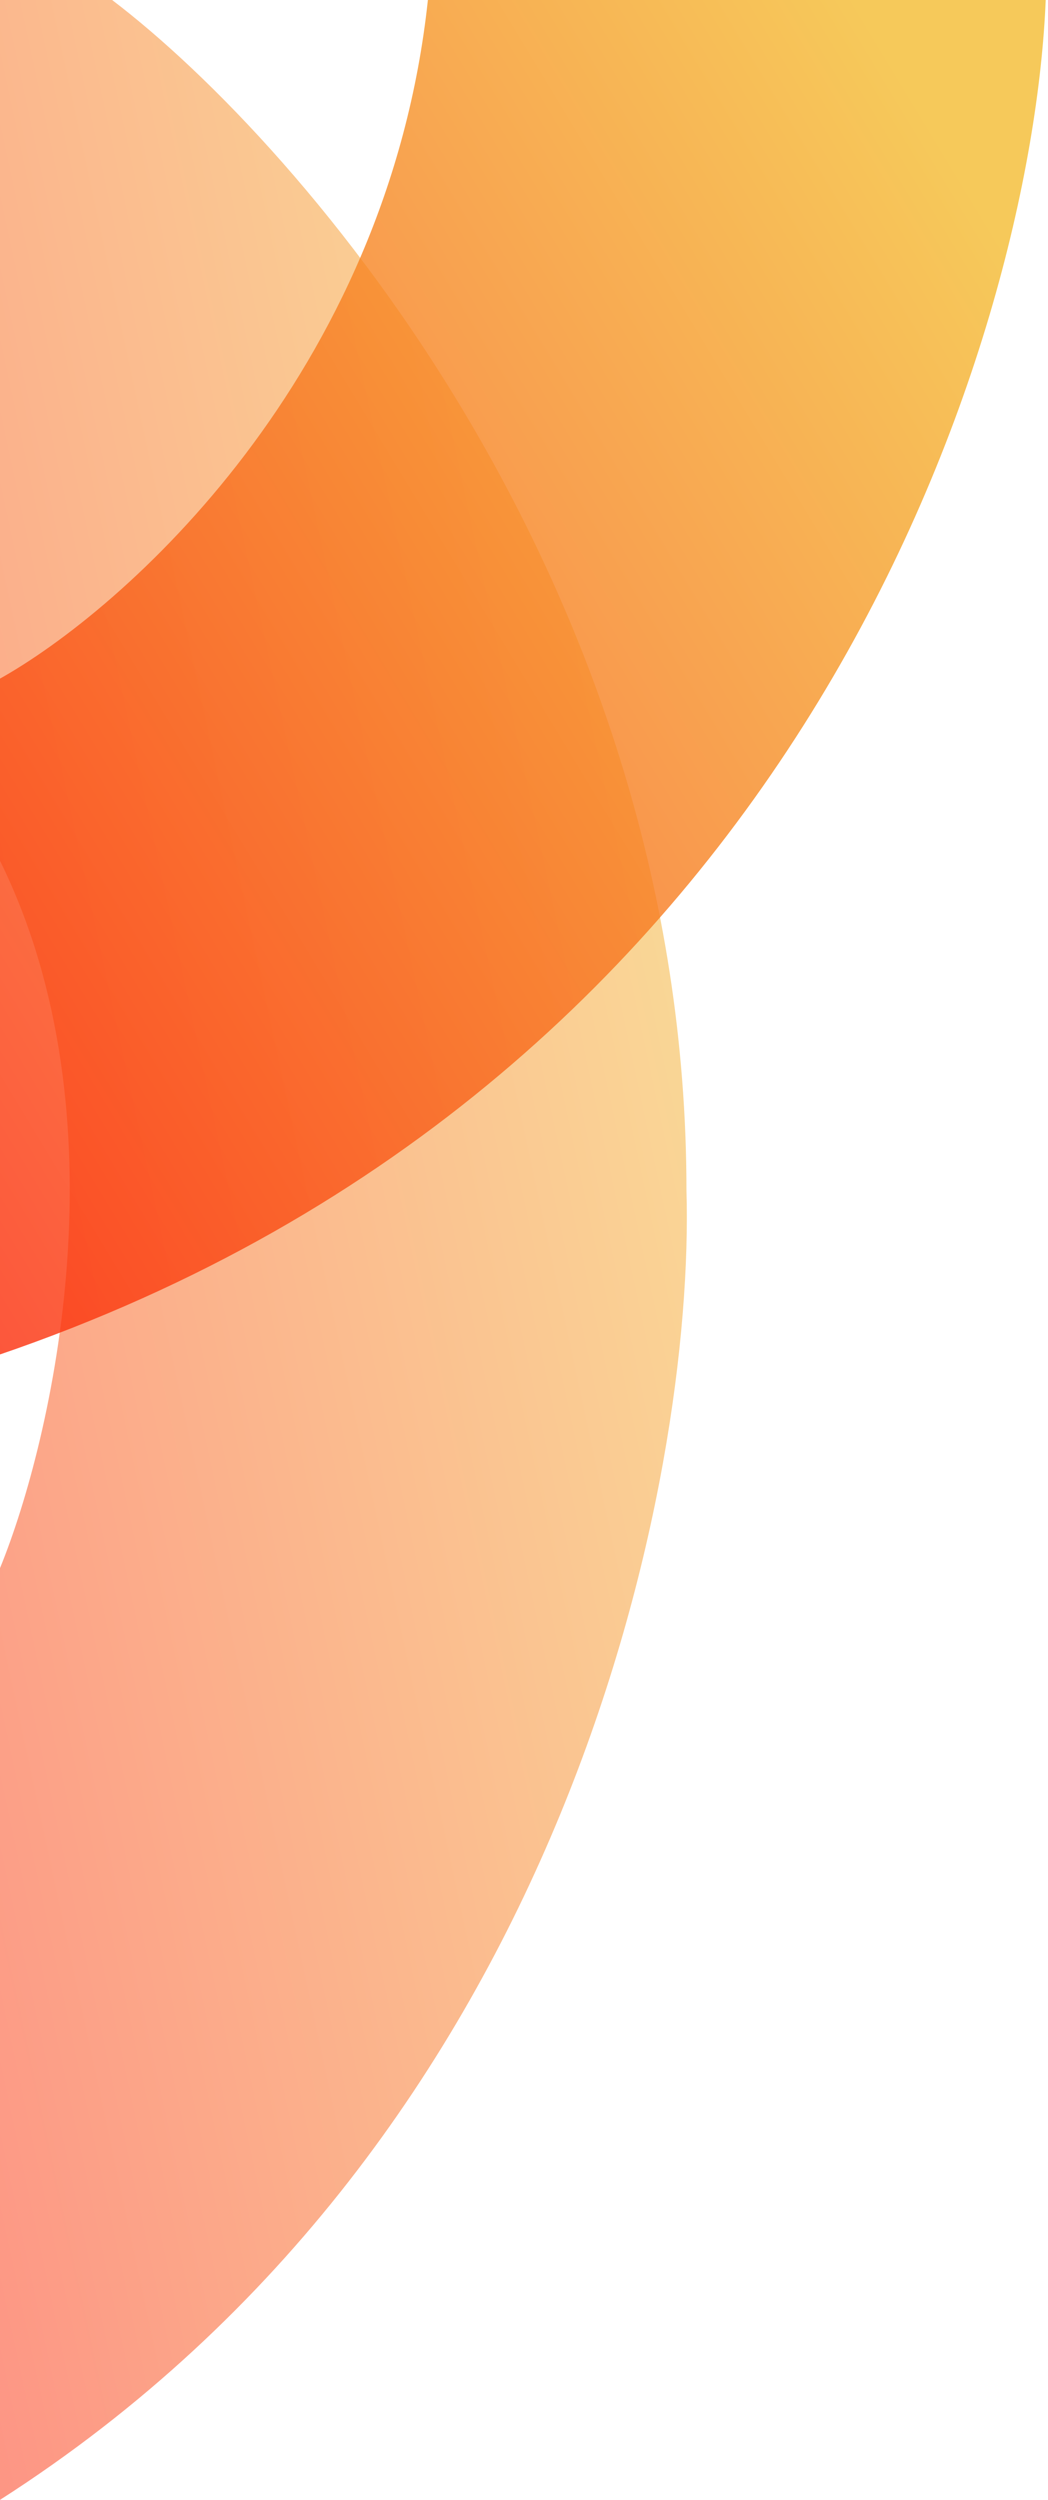
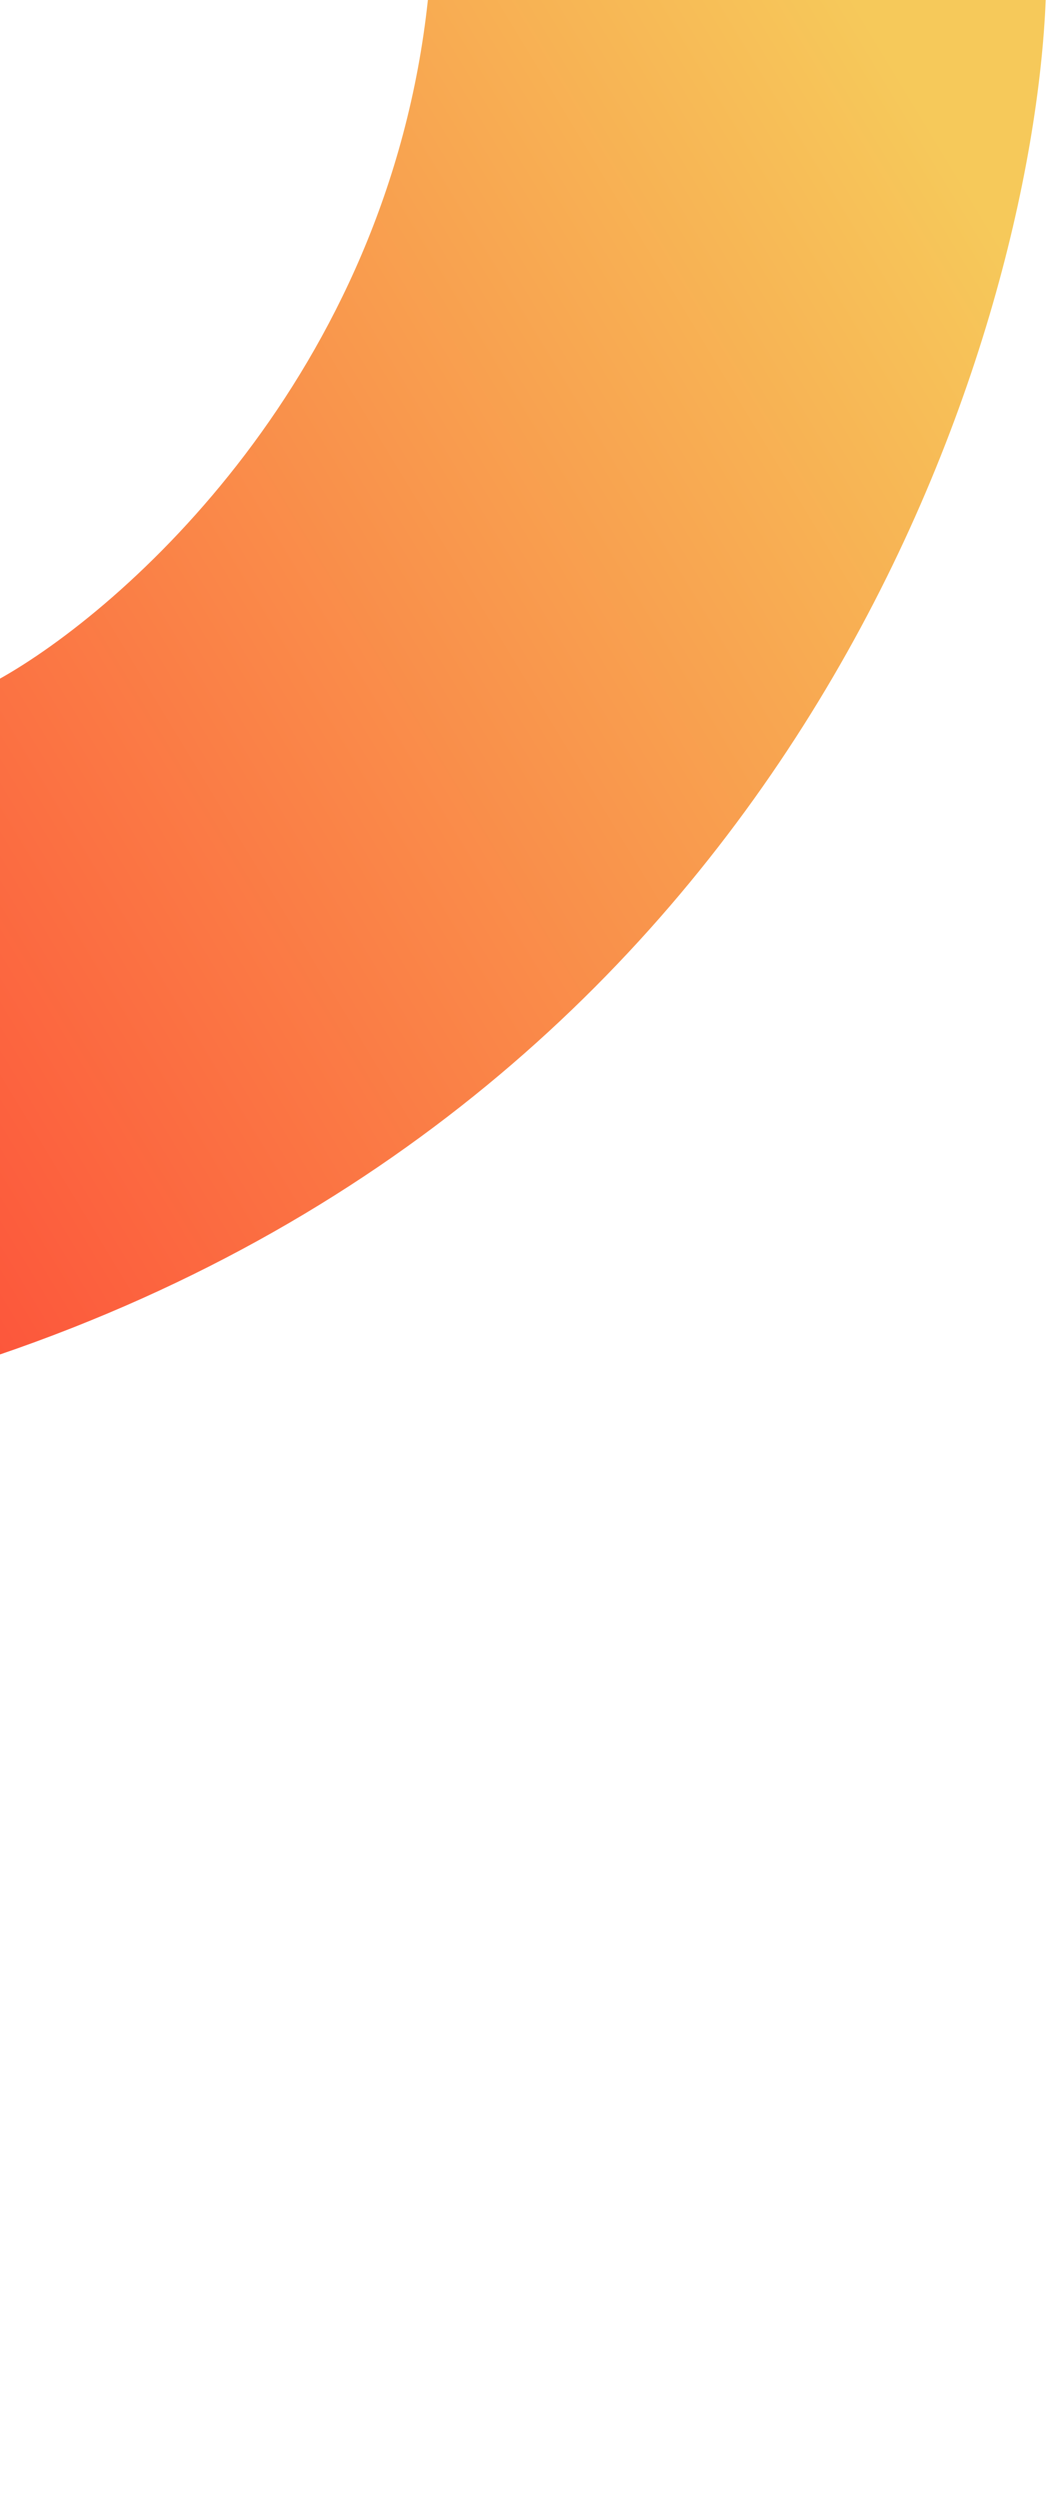
<svg xmlns="http://www.w3.org/2000/svg" width="229" height="546" viewBox="0 0 229 546" fill="none">
-   <path d="M24.5 0H0V188C27.6 244 11.5 314.333 0 342.5V546C124.4 466.4 151.833 322.167 150 260C150 128.4 66.333 31.833 24.5 0Z" fill="url(#paint0_linear_78_138)" fill-opacity="0.5" />
  <path d="M228.5 0H93.5C84.7 82 27.167 133.167 -0.5 148.5V296C175.5 236 225.5 73.667 228.5 0Z" fill="url(#paint1_linear_78_138)" fill-opacity="0.8" />
  <defs>
    <linearGradient id="paint0_linear_78_138" x1="114.56" y1="-43.375" x2="-178.313" y2="19.541" gradientUnits="userSpaceOnUse">
      <stop stop-color="#F4BC31" />
      <stop offset="1" stop-color="#FE0600" />
    </linearGradient>
    <linearGradient id="paint1_linear_78_138" x1="174.297" y1="-23.515" x2="-168.047" y2="183.472" gradientUnits="userSpaceOnUse">
      <stop stop-color="#F4BC31" />
      <stop offset="1" stop-color="#FE0600" />
    </linearGradient>
  </defs>
</svg>